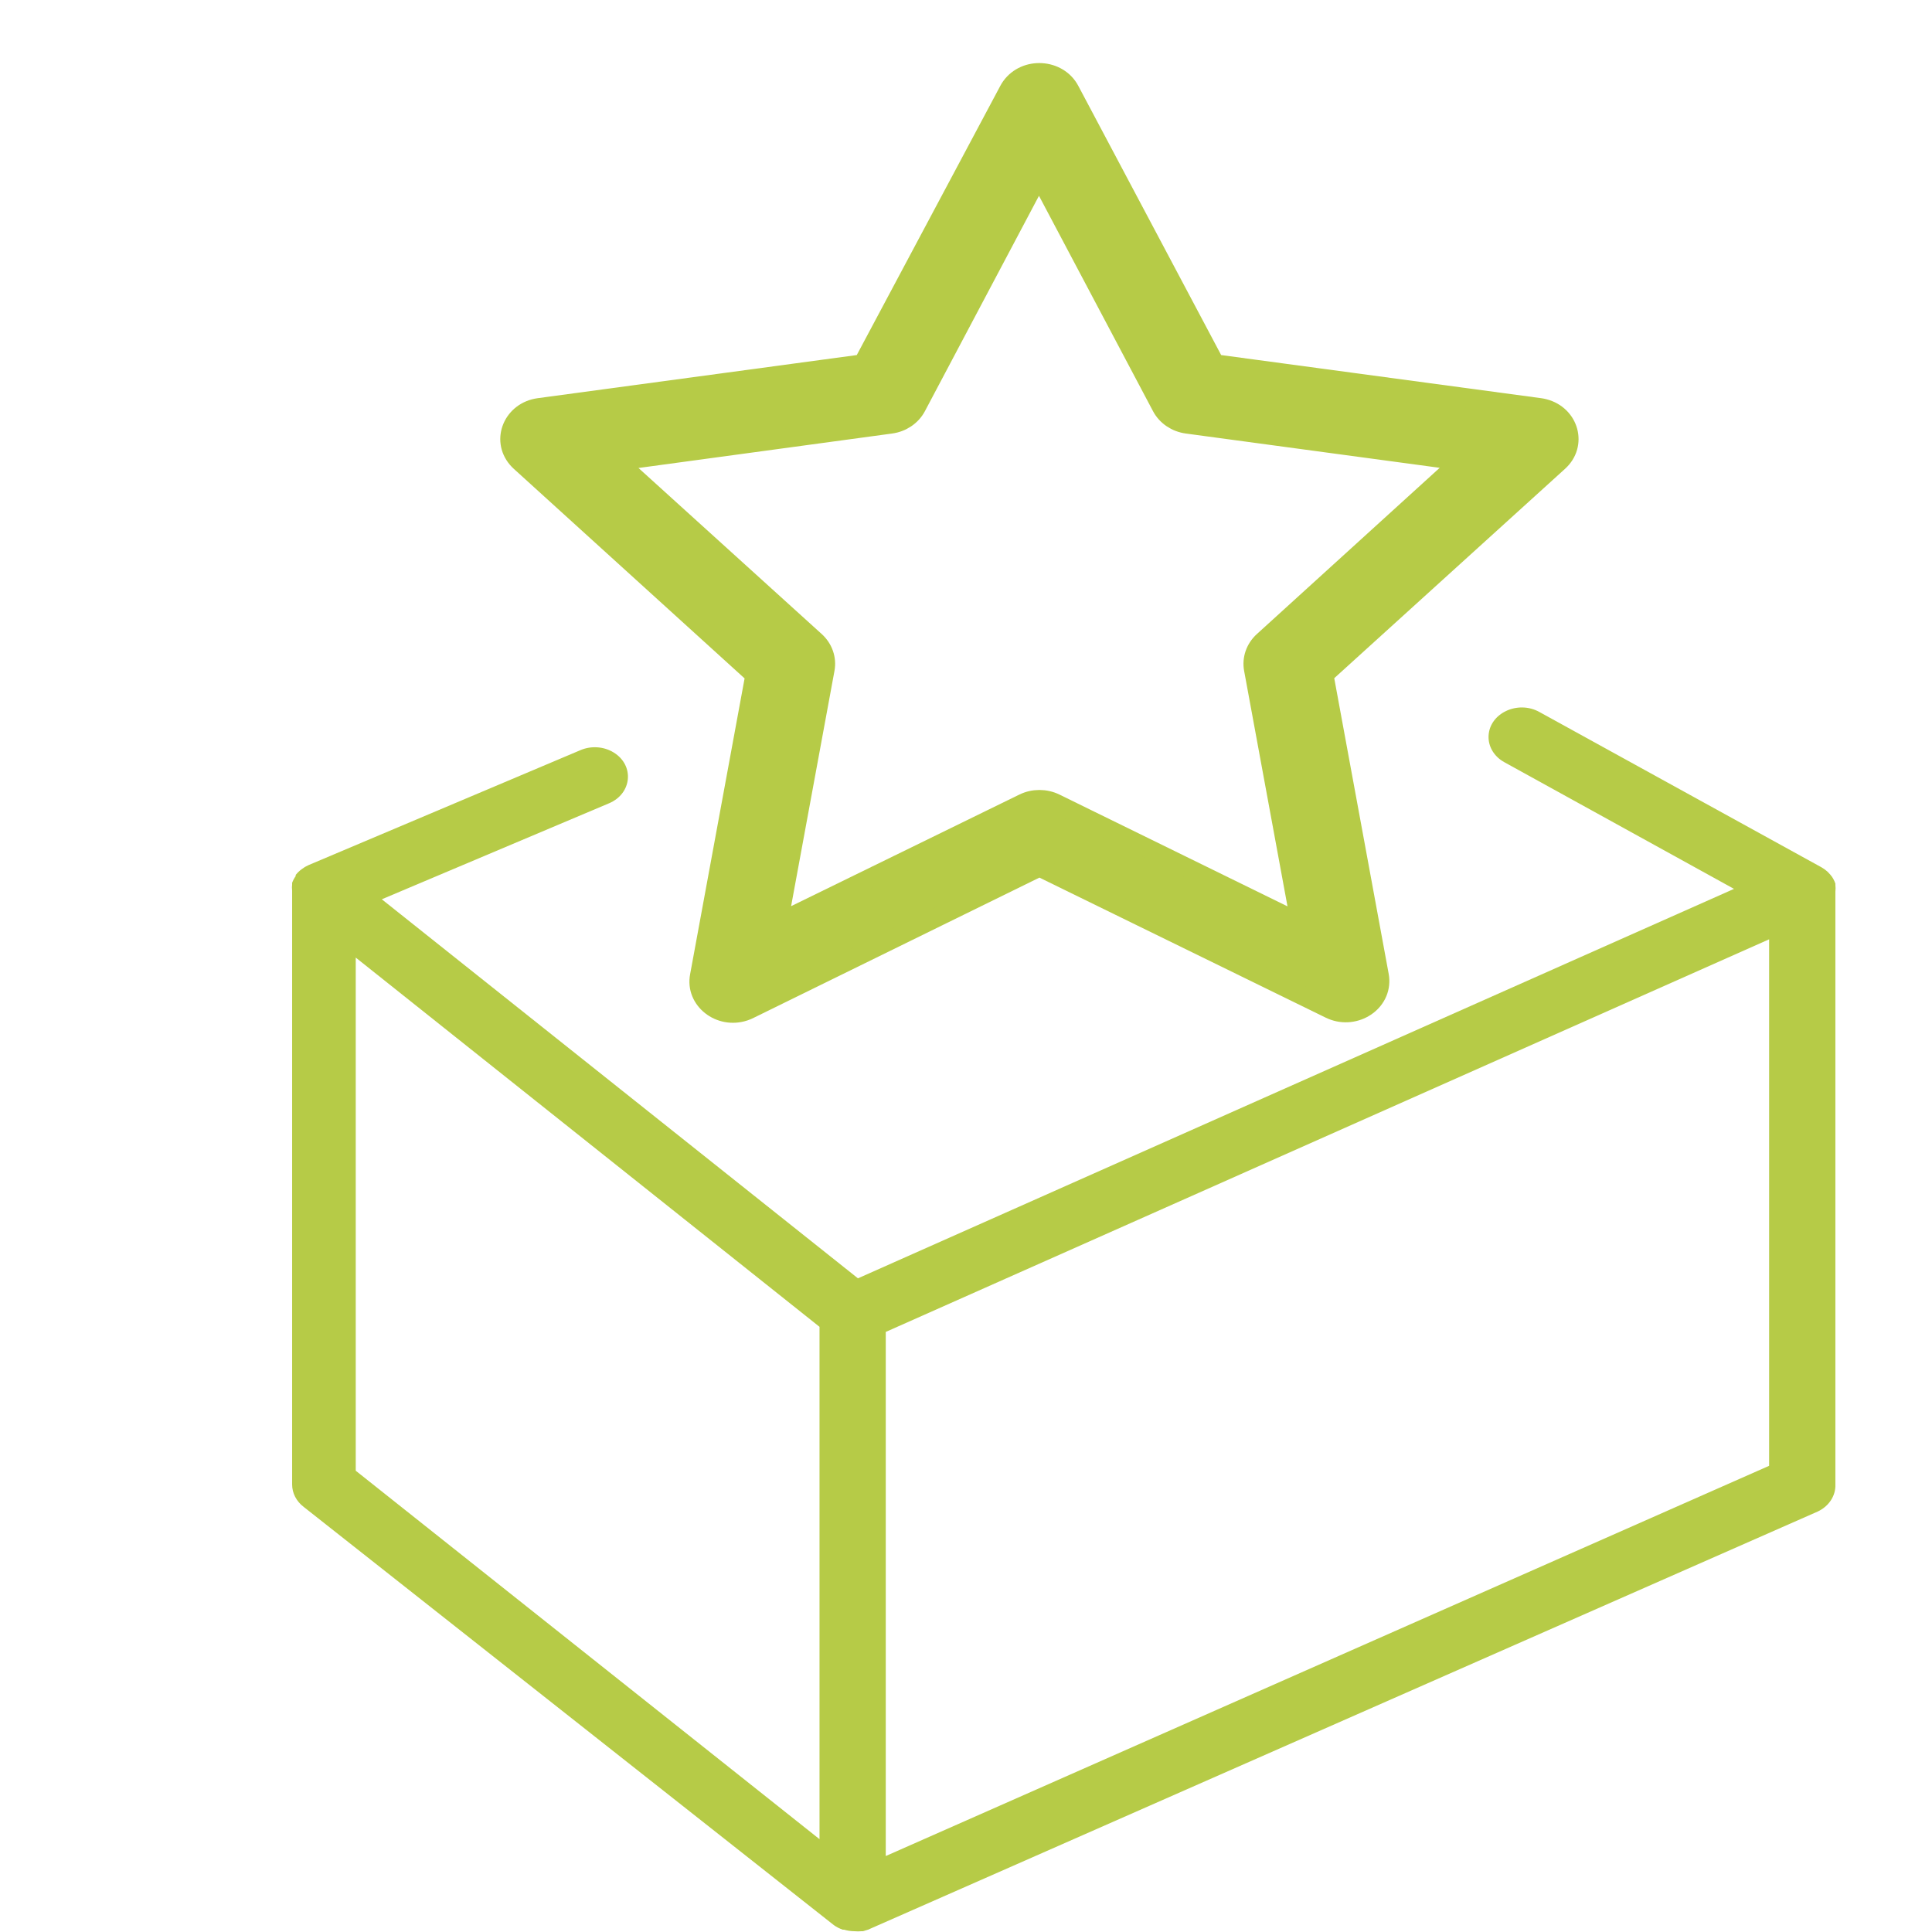
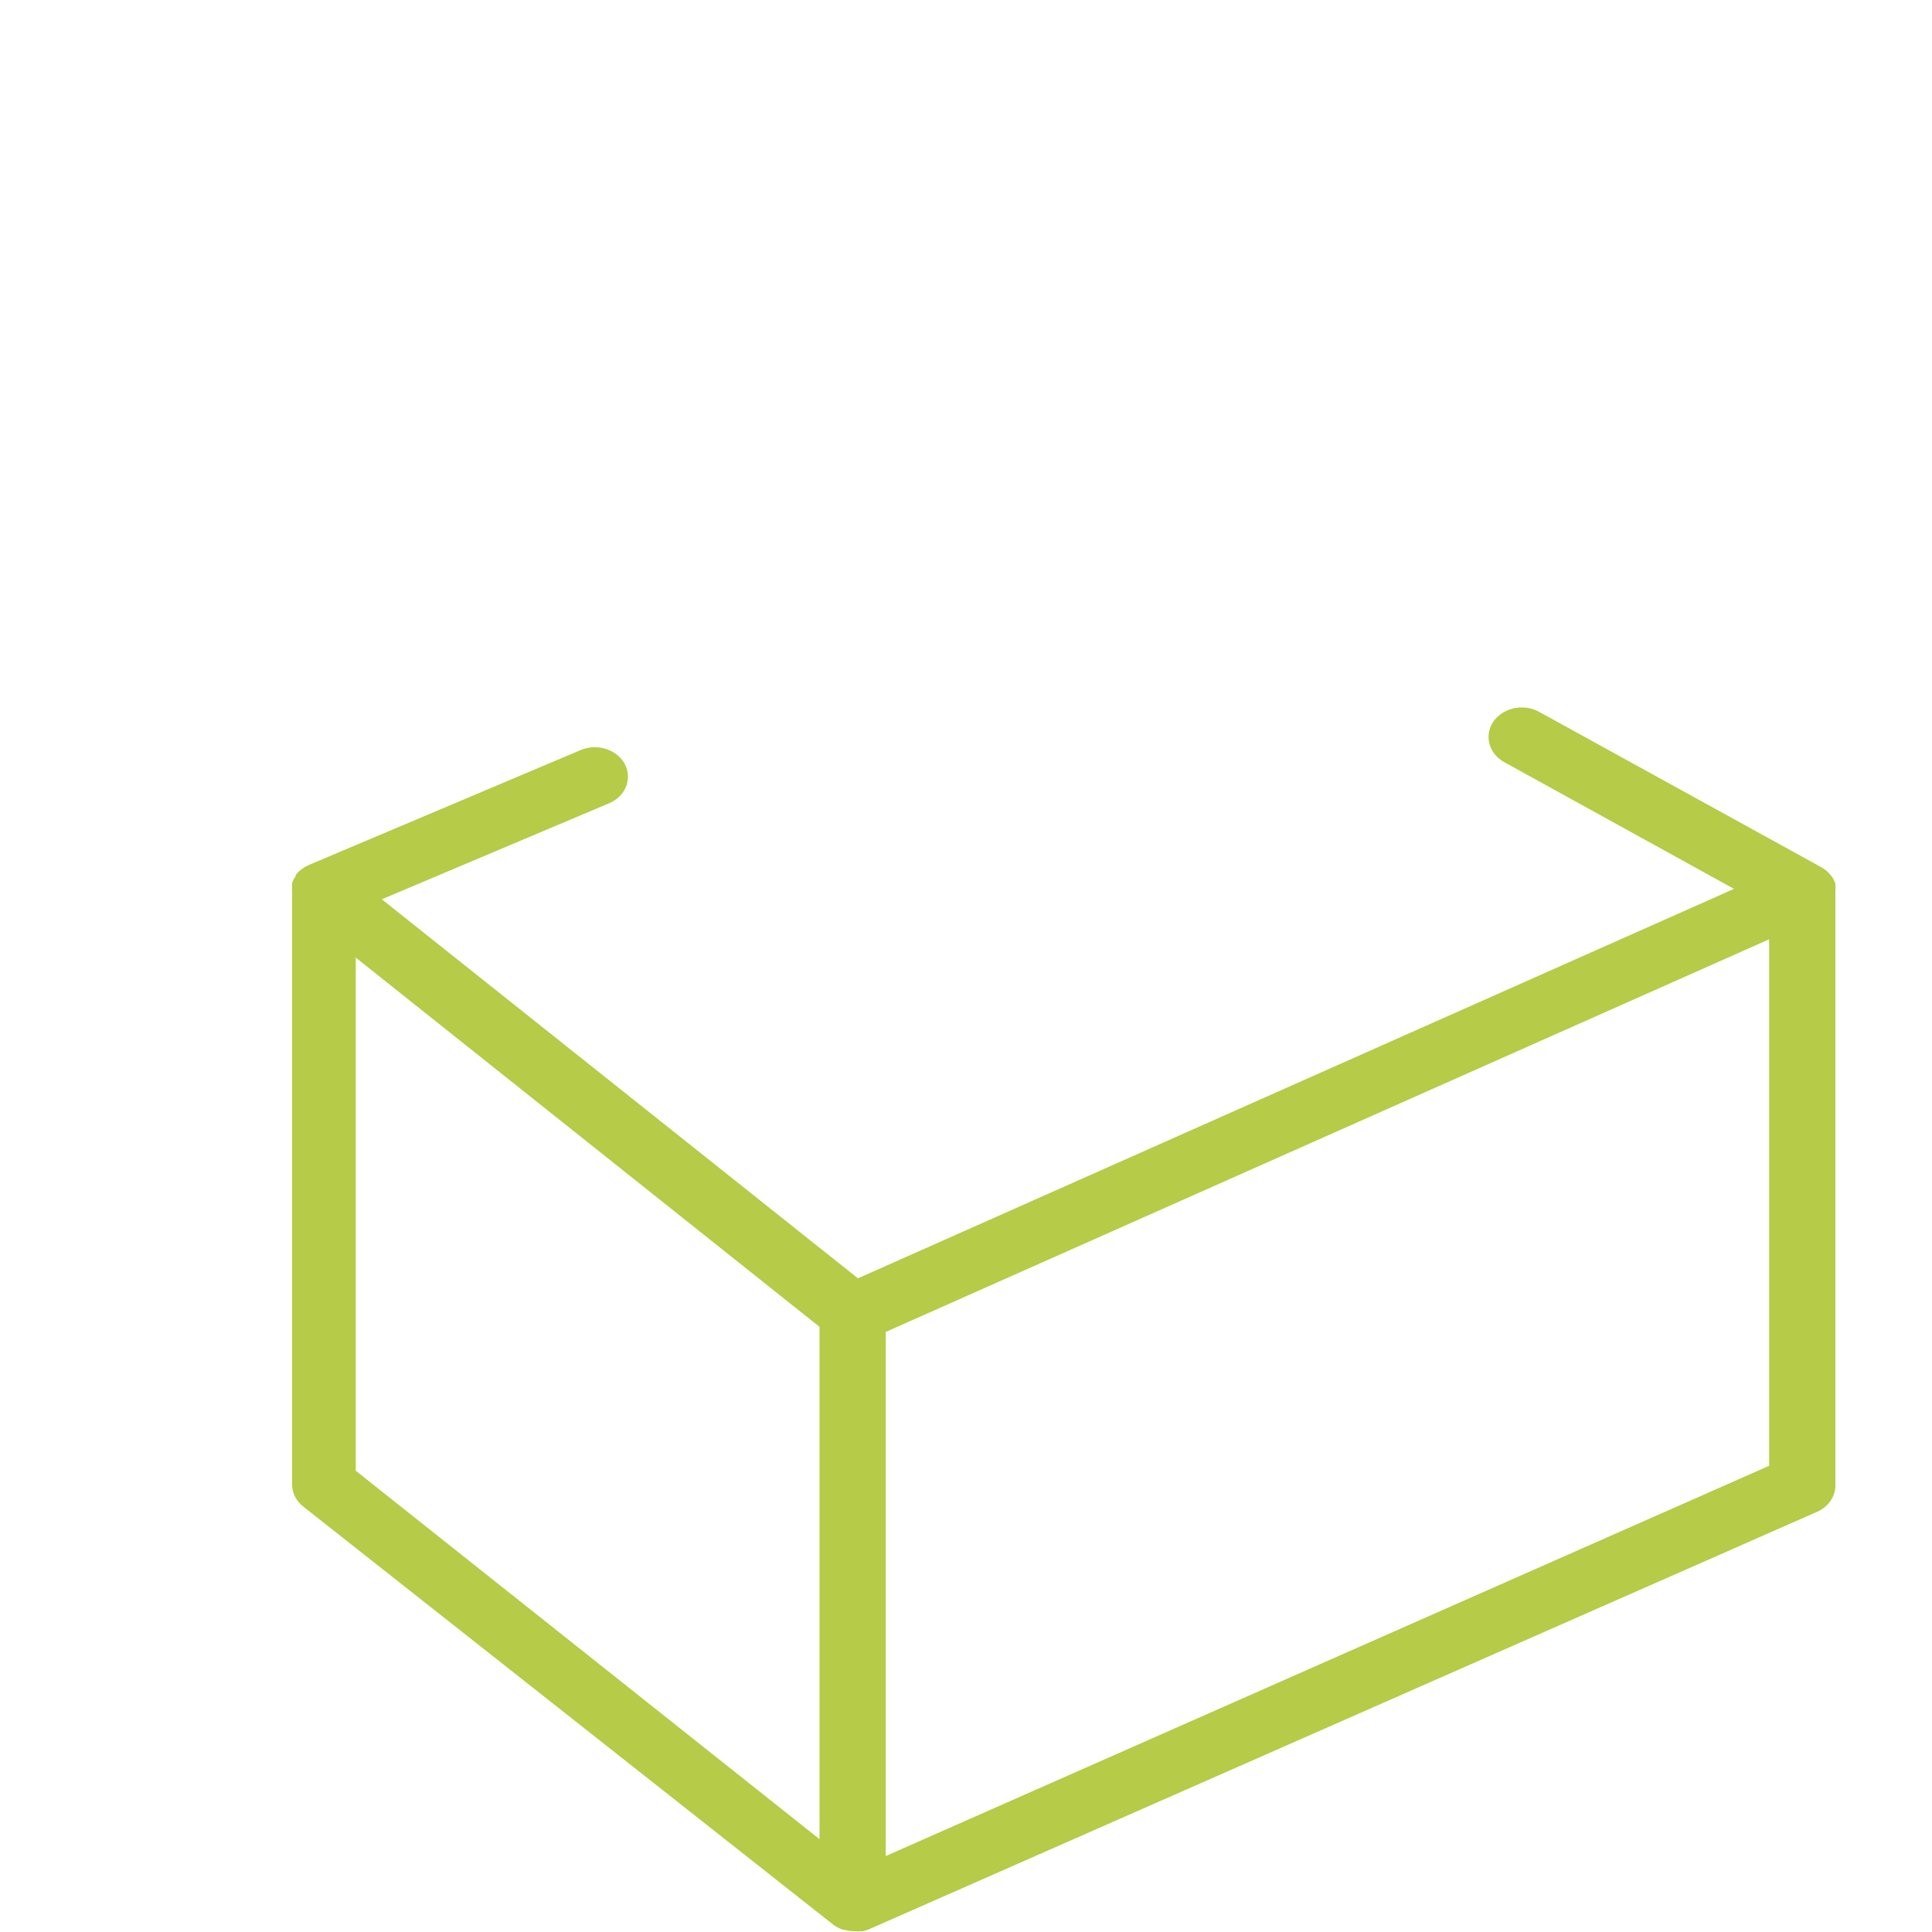
<svg xmlns="http://www.w3.org/2000/svg" viewBox="1950 2450 100 100" width="100" height="100">
-   <path fill="#b6cb47" stroke="#b6cb47" fill-opacity="1" stroke-width="1" stroke-opacity="1" color="rgb(51, 51, 51)" fill-rule="evenodd" id="tSvg182c5a7de46" d="M 1989.082 2484.931 C 1988.126 2490.125 1987.169 2495.318 1986.213 2500.512 C 1985.972 2501.749 1987.261 2502.766 1988.534 2502.341 C 1988.631 2502.309 1988.724 2502.269 1988.813 2502.222 C 1993.808 2499.771 1998.804 2497.319 2003.8 2494.868 C 2008.812 2497.319 2013.823 2499.771 2018.834 2502.222 C 2020.029 2502.811 2021.461 2501.975 2021.411 2500.718 C 2021.408 2500.645 2021.4 2500.572 2021.387 2500.501 C 2020.431 2495.307 2019.474 2490.114 2018.518 2484.92 C 2022.57 2481.245 2026.621 2477.57 2030.672 2473.894 C 2031.642 2473.017 2031.227 2471.493 2029.927 2471.15 C 2029.852 2471.13 2029.777 2471.115 2029.7 2471.105 C 2024.096 2470.35 2018.491 2469.594 2012.886 2468.839 C 2010.381 2464.118 2007.875 2459.396 2005.369 2454.675 C 2004.771 2453.547 2003.084 2453.445 2002.333 2454.491 C 2002.291 2454.55 2002.253 2454.611 2002.219 2454.675 C 1999.702 2459.396 1997.184 2464.118 1994.667 2468.839 C 1989.078 2469.594 1983.489 2470.35 1977.9 2471.105 C 1976.562 2471.286 1975.936 2472.747 1976.773 2473.734 C 1976.821 2473.791 1976.873 2473.844 1976.928 2473.894C 1980.979 2477.573 1985.031 2481.252 1989.082 2484.931Z M 1996.107 2471.944 C 1996.679 2471.867 1997.174 2471.533 1997.43 2471.051 C 1999.546 2467.056 2001.661 2463.061 2003.777 2459.066 C 2005.892 2463.061 2008.007 2467.056 2010.123 2471.051 C 2010.379 2471.533 2010.874 2471.867 2011.446 2471.944 C 2016.18 2472.583 2020.915 2473.222 2025.649 2473.862 C 2022.23 2476.97 2018.811 2480.079 2015.392 2483.188 C 2014.978 2483.564 2014.789 2484.106 2014.888 2484.637 C 2015.696 2489.024 2016.504 2493.411 2017.312 2497.799 C 2013.081 2495.725 2008.851 2493.651 2004.62 2491.577 C 2004.107 2491.326 2003.493 2491.326 2002.98 2491.577 C 1998.746 2493.648 1994.511 2495.718 1990.276 2497.788 C 1991.084 2493.404 1991.892 2489.021 1992.7 2484.637 C 1992.799 2484.106 1992.611 2483.564 1992.196 2483.188 C 1988.77 2480.083 1985.343 2476.978 1981.916 2473.872C 1986.646 2473.23 1991.377 2472.587 1996.107 2471.944Z" />
  <path fill="#b6cb47" stroke="none" fill-opacity="1" stroke-width="1" stroke-opacity="1" color="rgb(51, 51, 51)" fill-rule="evenodd" id="tSvg45c1d5643a" d="M 2044.999 2496.15 C 2045.013 2496.036 2045.013 2495.92 2044.999 2495.805 C 2044.999 2495.781 2044.999 2495.758 2044.999 2495.734 C 2044.969 2495.646 2044.931 2495.561 2044.884 2495.48 C 2044.865 2495.449 2044.846 2495.419 2044.827 2495.388 C 2044.777 2495.317 2044.719 2495.249 2044.656 2495.185 C 2044.633 2495.162 2044.61 2495.138 2044.587 2495.114 C 2044.494 2495.029 2044.391 2494.954 2044.278 2494.891 C 2039.413 2492.212 2034.547 2489.533 2029.682 2486.854 C 2028.56 2486.228 2027.096 2486.916 2027.048 2488.093 C 2027.025 2488.639 2027.332 2489.154 2027.853 2489.445 C 2031.819 2491.632 2035.785 2493.82 2039.752 2496.008 C 2024.637 2502.728 2009.522 2509.447 1994.407 2516.166 C 1986.192 2509.627 1977.977 2503.087 1969.762 2496.547 C 1973.683 2494.891 1977.604 2493.234 1981.524 2491.578 C 1982.717 2491.074 1982.847 2489.611 1981.76 2488.946 C 1981.255 2488.637 1980.603 2488.591 1980.05 2488.825 C 1975.355 2490.81 1970.661 2492.794 1965.967 2494.779 C 1965.844 2494.834 1965.729 2494.902 1965.624 2494.982 C 1965.598 2495.002 1965.571 2495.023 1965.544 2495.043 C 1965.455 2495.116 1965.374 2495.198 1965.304 2495.287 C 1965.304 2495.307 1965.304 2495.327 1965.304 2495.348 C 1965.227 2495.456 1965.166 2495.572 1965.121 2495.693 C 1965.121 2495.72 1965.121 2495.747 1965.121 2495.775 C 1965.108 2495.883 1965.108 2495.992 1965.121 2496.1 C 1965.121 2506.345 1965.121 2516.59 1965.121 2526.835 C 1965.119 2527.285 1965.341 2527.712 1965.727 2528.003 C 1974.872 2535.217 1984.016 2542.431 1993.161 2549.645 C 1993.298 2549.743 1993.453 2549.822 1993.618 2549.879 C 1993.641 2549.879 1993.664 2549.879 1993.686 2549.879 C 1993.859 2549.931 1994.041 2549.959 1994.224 2549.96 C 1994.345 2549.971 1994.468 2549.971 1994.589 2549.96 C 1994.616 2549.96 1994.643 2549.96 1994.669 2549.96 C 1994.757 2549.933 1994.845 2549.906 1994.932 2549.879 C 2011.316 2542.665 2027.7 2535.451 2044.084 2528.237 C 2044.666 2527.964 2045.022 2527.419 2044.999 2526.835C 2044.999 2516.607 2044.999 2506.379 2044.999 2496.15Z M 1968.413 2499.564 C 1976.415 2505.935 1984.416 2512.305 1992.418 2518.676 C 1992.418 2527.516 1992.418 2536.355 1992.418 2545.195 C 1984.416 2538.838 1976.415 2532.481 1968.413 2526.124C 1968.413 2517.271 1968.413 2508.417 1968.413 2499.564Z M 2041.569 2525.87 C 2026.329 2532.603 2011.088 2539.335 1995.847 2546.068 C 1995.847 2537.026 1995.847 2527.983 1995.847 2518.94 C 2011.088 2512.167 2026.329 2505.393 2041.569 2498.619C 2041.569 2507.703 2041.569 2516.786 2041.569 2525.87Z" />
  <defs> </defs>
</svg>